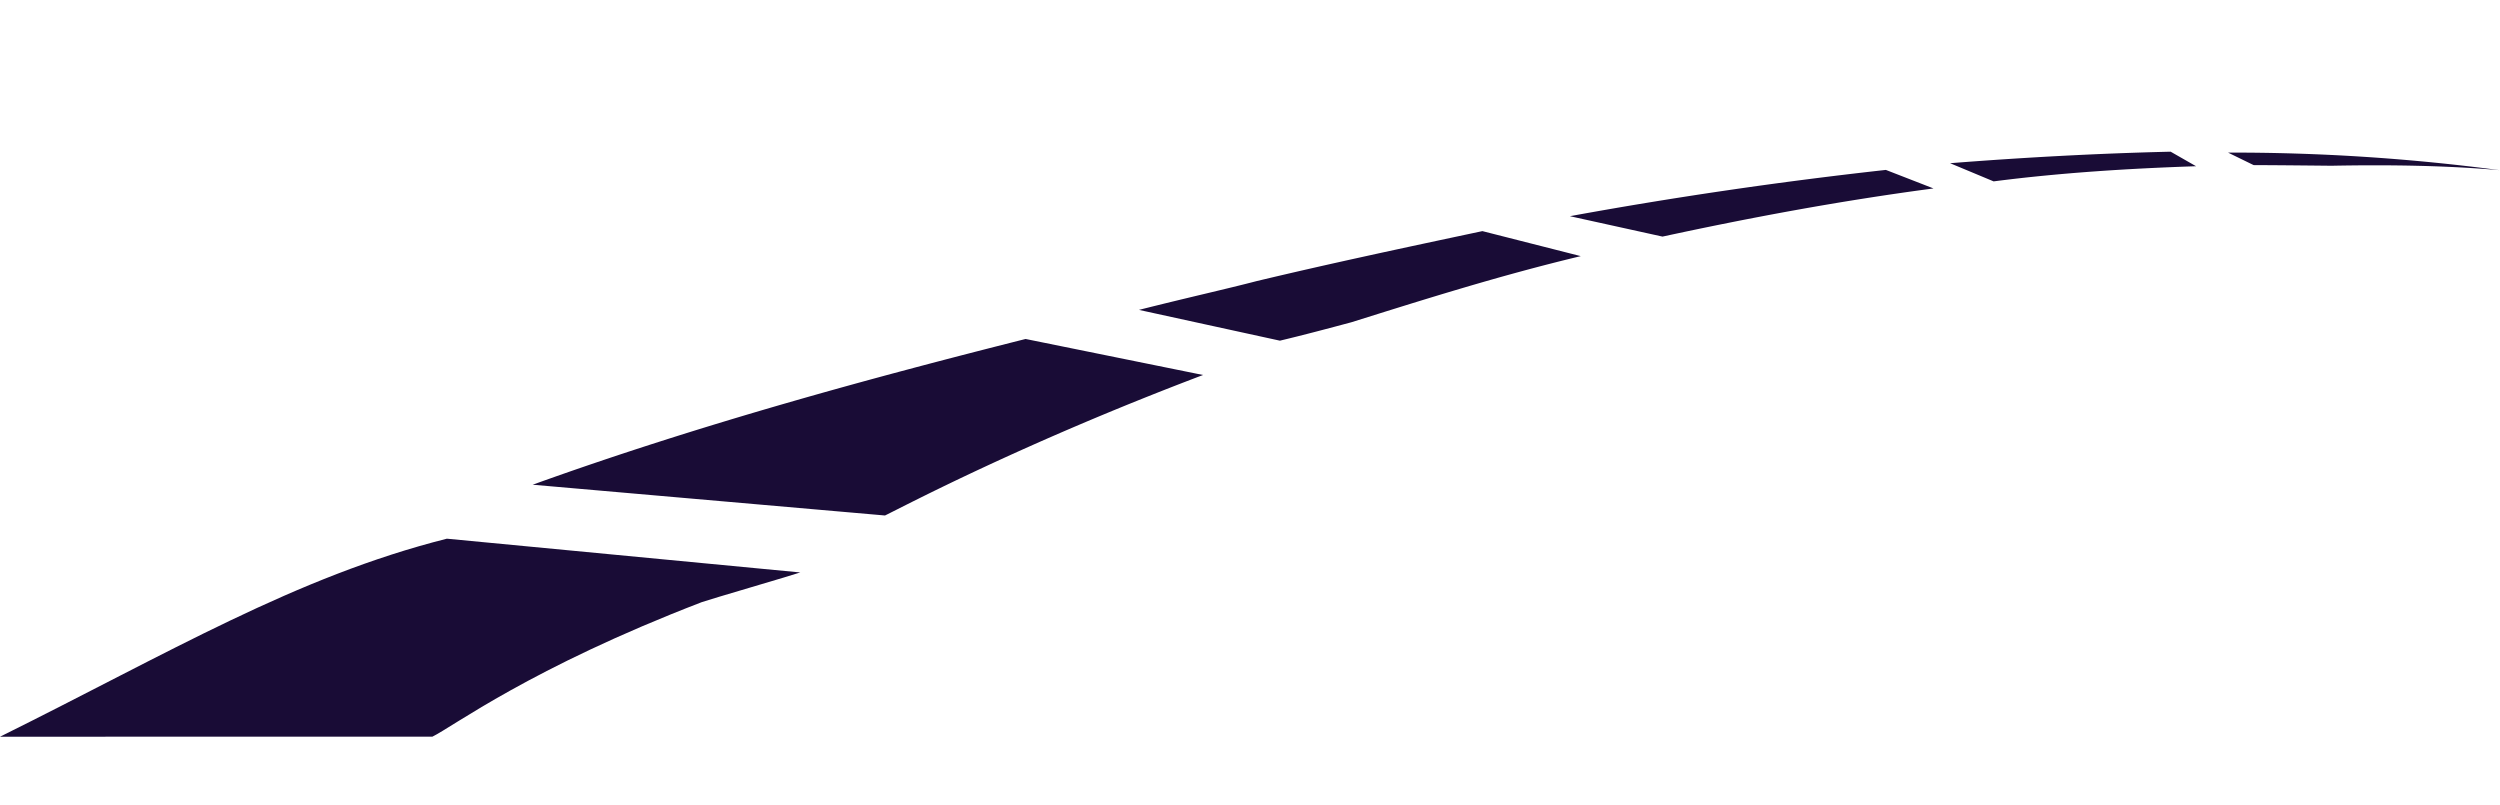
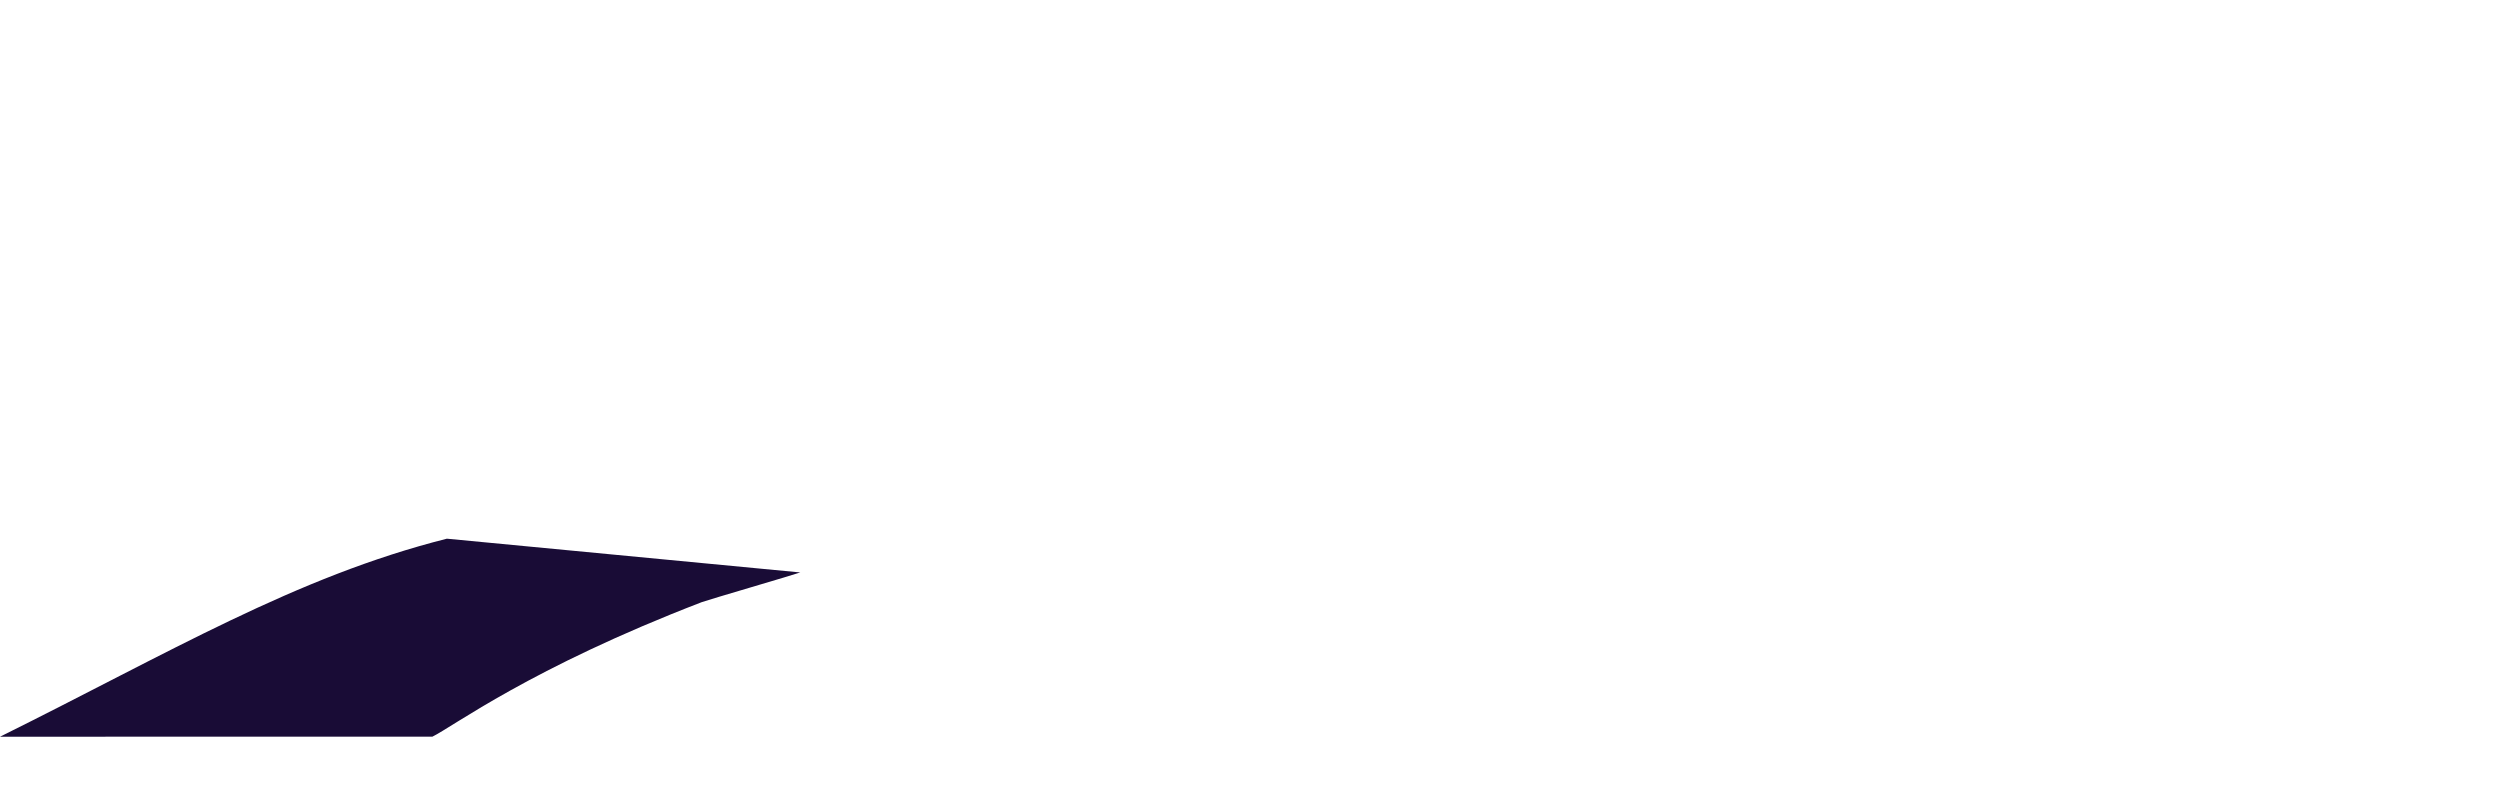
<svg xmlns="http://www.w3.org/2000/svg" width="1331.68" height="428.806" viewBox="0 0 1331.68 428.806">
  <g id="Group_35" data-name="Group 35" transform="translate(-604.753 -524.953)">
-     <path id="Path_25" data-name="Path 25" d="M0,259.233c87.138-40.3,176.453-72.977,254.877-100.208l95.852,10.892c-92.584,44.657-151.4,82.78-162.293,89.315Zm313.695-120.9c25.052-8.714,45.747-15.249,61-20.695C413.9,104.564,453.114,92.584,492.327,80.6L545.7,89.316c-42.48,14.16-81.692,30.5-118.725,45.747-11.982,4.357-23.964,8.714-37.034,13.071ZM538.073,68.621c55.55-15.25,111.1-28.32,165.561-39.212l26.141,7.624C680.761,47.925,633.924,61,588.178,75.156ZM737.4,22.873c39.211-6.535,77.335-11.981,116.546-16.338l14.16,6.536c-35.944,4.356-71.889,9.8-106.743,17.427ZM884.445,4.357A1080.485,1080.485,0,0,1,1029.31,1.089c-28.319,0-58.817,2.178-89.315,5.446-14.16,1.09-28.32,2.178-41.39,3.268Z" transform="matrix(0.996, 0.087, -0.087, 0.996, 911.04, 524.953)" fill="#190c36" fill-rule="evenodd" />
    <path id="Path_2470" data-name="Path 2470" d="M0,125.822C86.112,73.323,149.564,27.23,227.987,0L417.115,1.534c-2.685,1.3-48.193,19.012-50.84,20.3C278.308,64.8,240.06,99.4,229.484,105.745l-23.437,2.05Z" transform="matrix(0.996, 0.087, -0.087, 0.996, 615.719, 792.062)" fill="#190c36" fill-rule="evenodd" />
  </g>
</svg>